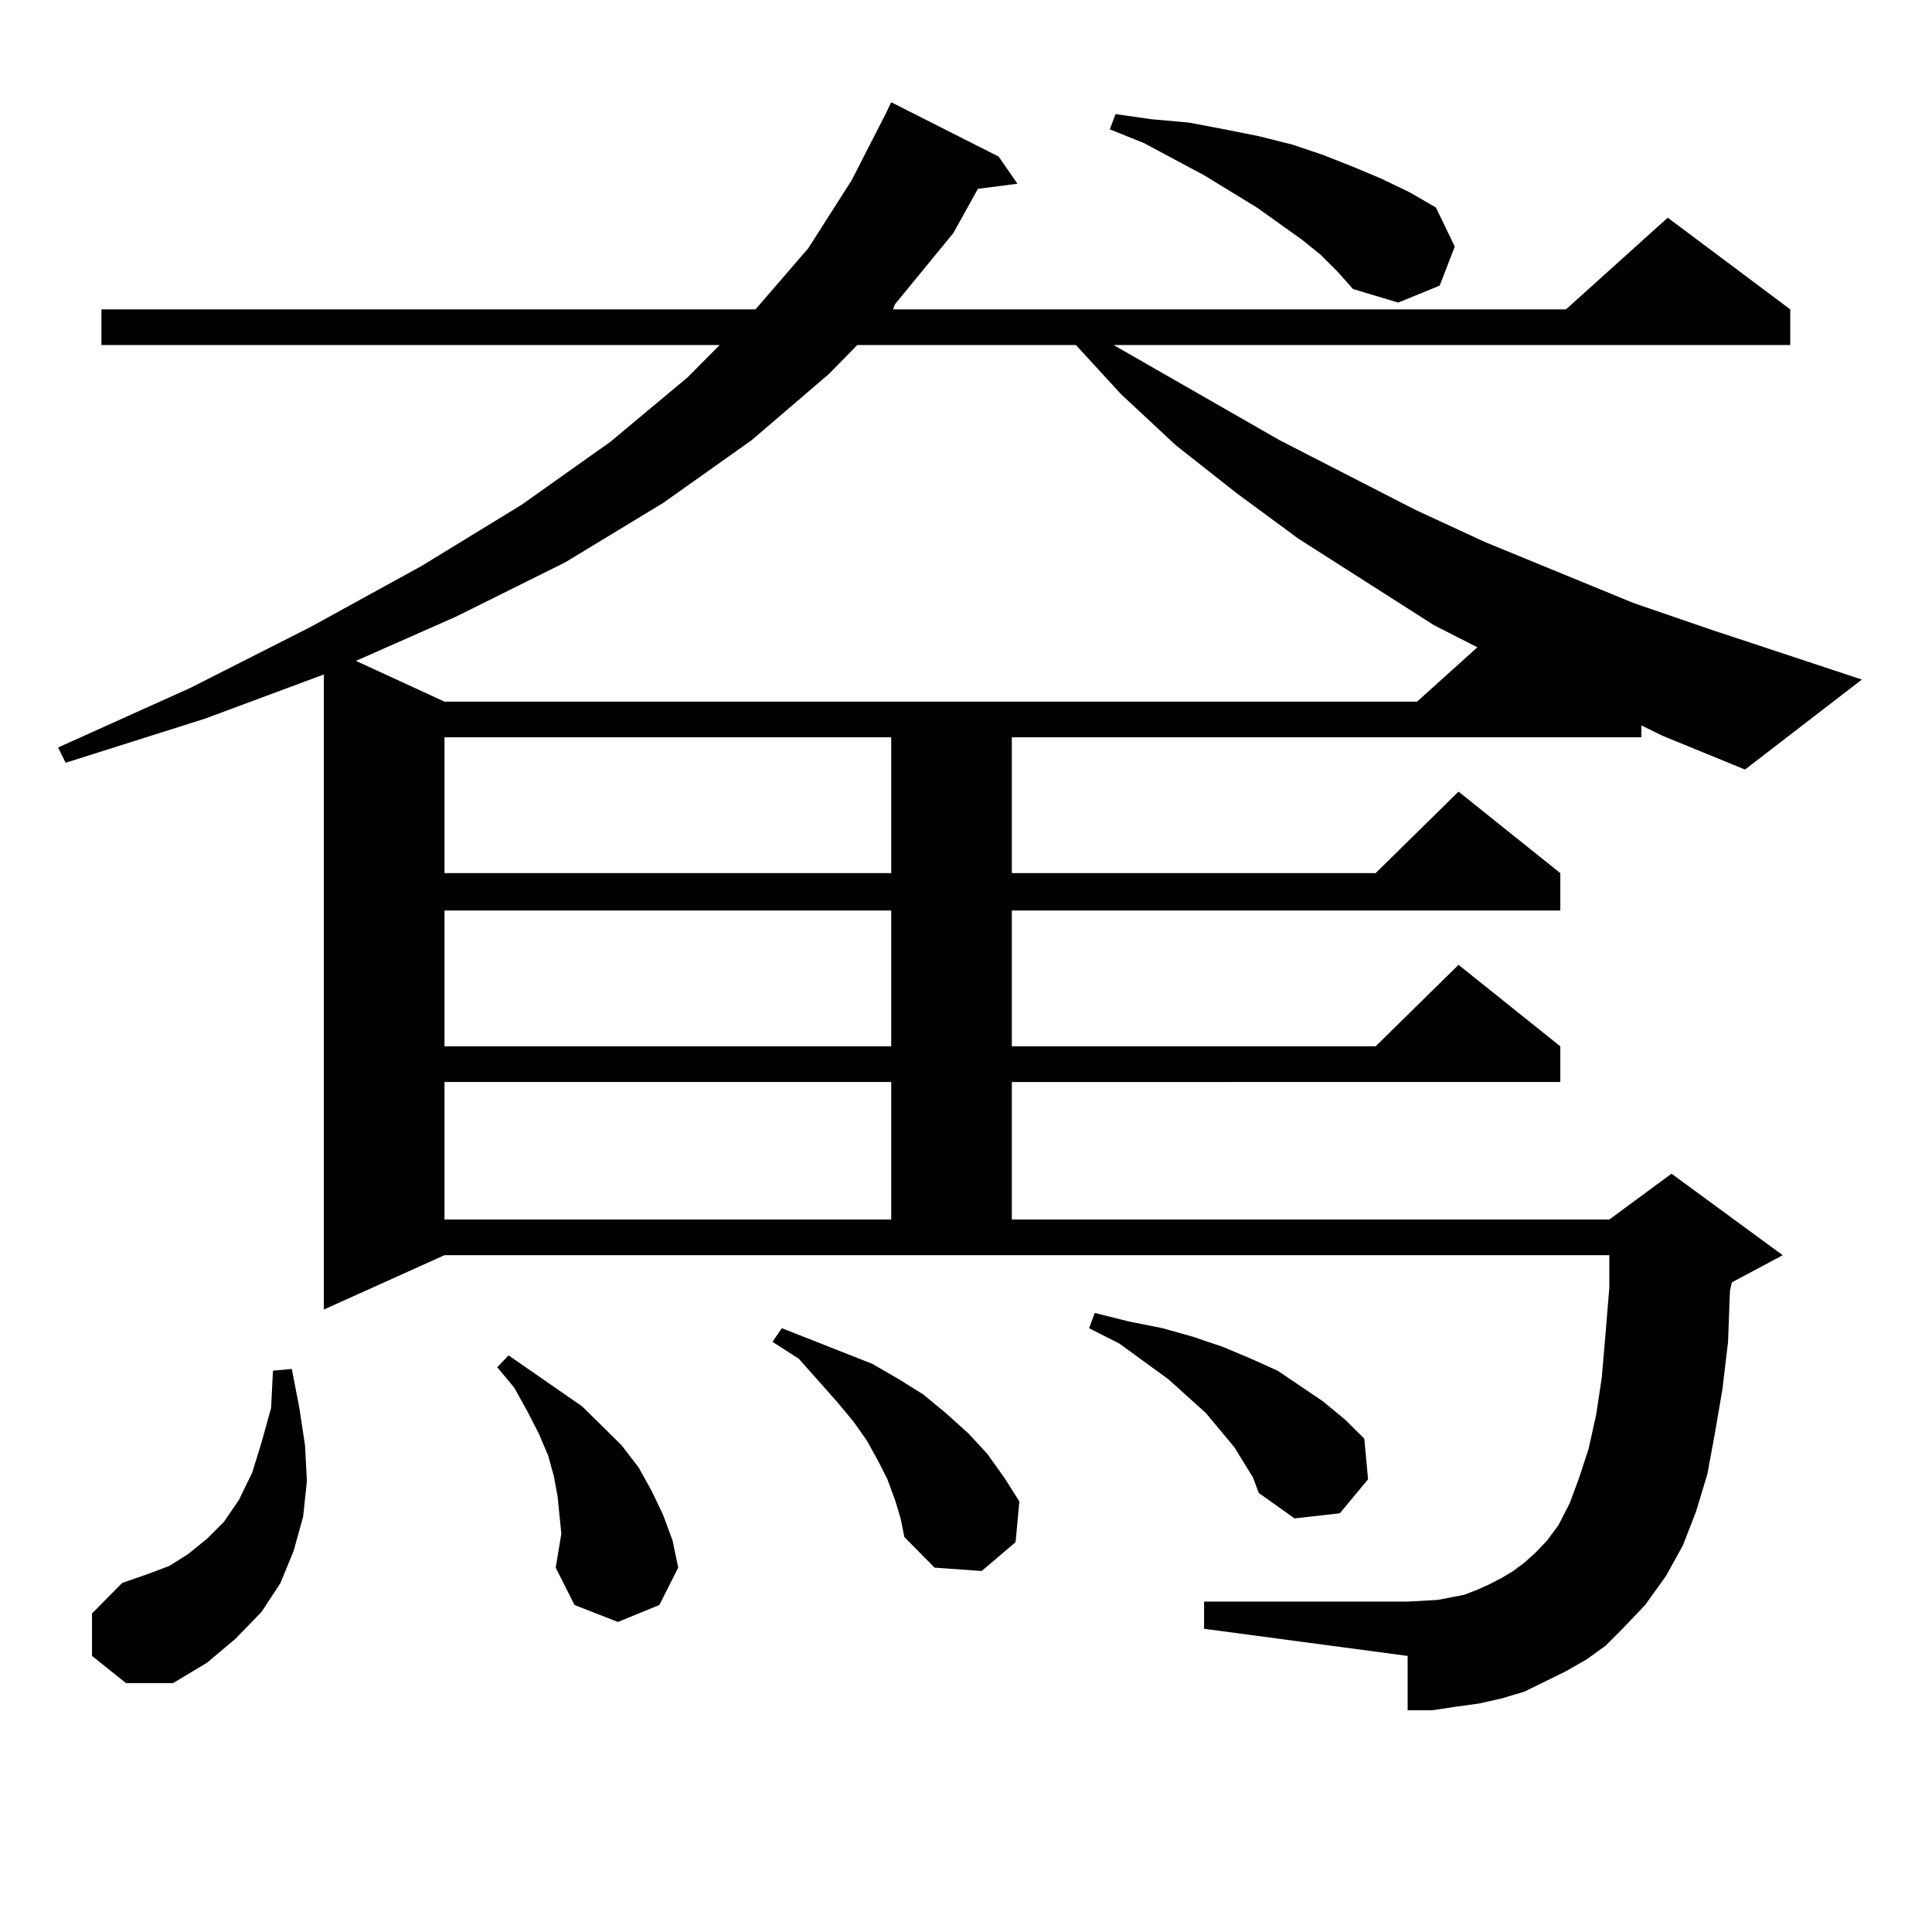
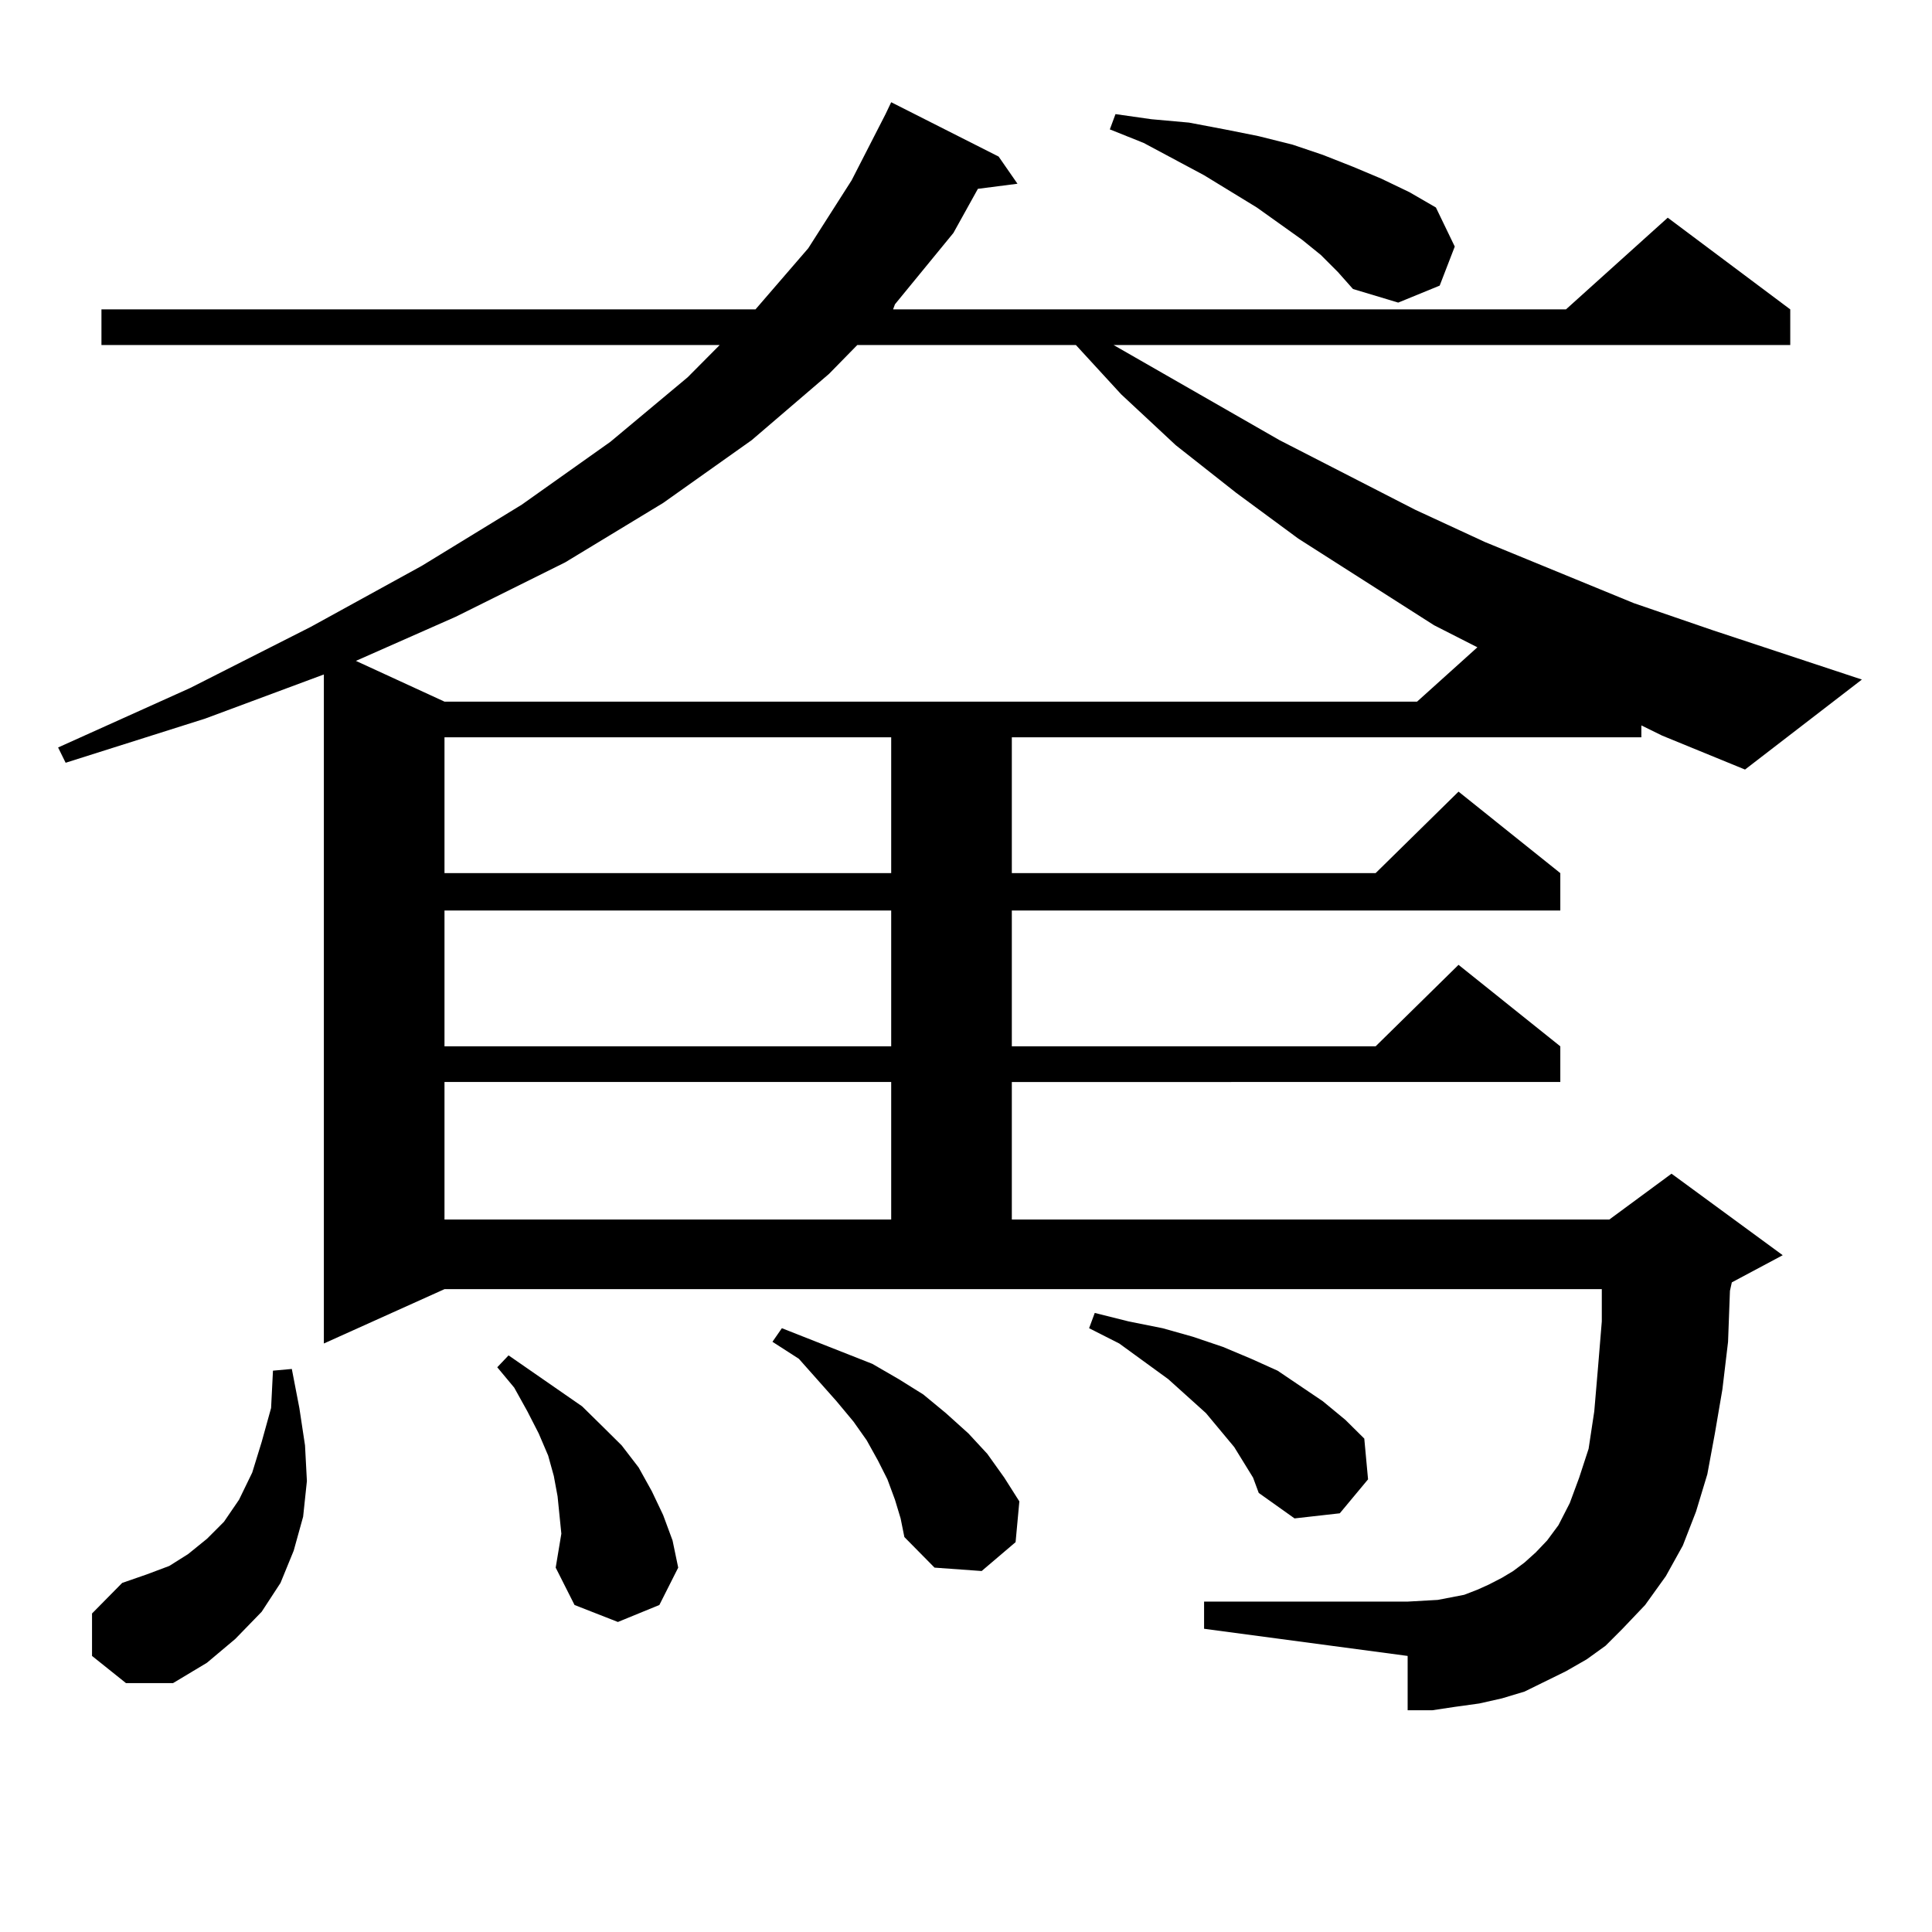
<svg xmlns="http://www.w3.org/2000/svg" version="1.1" id="图层_1" x="0px" y="0px" width="1000px" height="1000px" viewBox="0 0 1000 1000" enable-background="new 0 0 1000 1000" xml:space="preserve">
-   <path d="M849.564,375.469v6.152H523.719v70.313h188.288l42.926-42.188l52.682,42.188v19.336H523.719v70.313h188.288l42.926-42.188  l52.682,42.188v18.457H523.719v71.191h309.261l32.194-23.73l57.56,42.188l-26.341,14.063l-0.976,4.395l-0.976,26.367l-2.927,24.609  l-3.902,22.852l-3.902,21.094l-5.854,19.336l-6.829,17.578l-8.78,15.82l-10.731,14.941l-11.707,12.305l-8.78,8.789l-9.756,7.031  l-10.731,6.152l-10.731,5.273l-10.731,5.273l-11.707,3.516l-11.707,2.637l-12.683,1.758l-11.707,1.758h-12.683v-28.125  l-105.363-14.063v-14.063h105.363l15.609-0.879l13.658-2.637l6.829-2.637l5.854-2.637l6.829-3.516l5.854-3.516l5.854-4.395  l5.854-5.273l5.854-6.152l5.854-7.91l5.854-11.426l4.878-13.184l4.878-14.941l3.902-17.578l2.927-19.336l1.951-22.852l1.951-23.73  v-16.699H230.067l-62.438,28.125V349.102l-61.462,22.852l-72.193,22.852l-3.902-7.91l68.291-30.762l62.438-31.641l57.56-31.641  l51.706-31.641l45.853-32.52l39.999-33.398l16.585-16.699H52.511v-18.457h338.528l27.316-31.641l22.438-35.156l17.561-34.277  l2.927-6.152l55.608,28.125l9.756,14.063l-20.487,2.637l-12.683,22.852L463.232,157.5l-0.976,2.637h348.284l52.682-47.461  l63.413,47.461v18.457H576.4l85.852,49.219l70.242,36.035l36.097,16.699l77.071,31.641l40.975,14.063l77.071,25.488l-60.486,46.582  l-42.926-17.578L849.564,375.469z M47.633,857.109v-21.973l15.609-15.82l12.683-4.395l11.707-4.395l9.756-6.152l9.756-7.91  l8.78-8.789l7.805-11.426l6.829-14.063l4.878-15.82l4.878-17.578l0.976-19.336l9.756-0.879l3.902,20.215l2.927,19.336l0.976,18.457  l-1.951,18.457l-4.878,17.578l-6.829,16.699l-9.756,14.941l-13.658,14.063l-14.634,12.305l-17.561,10.547h-24.39L47.633,857.109z   M443.721,178.594l-14.634,14.941l-39.999,34.277l-45.853,32.52l-50.73,30.762l-56.584,28.125l-51.706,22.852l45.853,21.094H733.47  l31.219-28.125l-22.438-11.426l-70.242-44.824l-32.194-23.73l-31.219-24.609l-28.292-26.367l-23.414-25.488H443.721z   M230.067,381.621v70.313h231.214v-70.313H230.067z M230.067,471.27v70.313h231.214V471.27H230.067z M230.067,560.039v71.191  h231.214v-71.191H230.067z M287.627,811.406l2.927-17.578l-0.976-9.668l-0.976-9.668l-1.951-10.547l-2.927-10.547l-4.878-11.426  l-5.854-11.426l-6.829-12.305l-8.78-10.547l5.854-6.152l12.683,8.789l12.683,8.789l12.683,8.789l10.731,10.547l9.756,9.668  l8.78,11.426l6.829,12.305l5.854,12.305l4.878,13.184l2.927,14.063l-9.756,19.336l-21.463,8.789l-22.438-8.789L287.627,811.406z   M463.232,776.25l-3.902-10.547l-4.878-9.668l-5.854-10.547l-6.829-9.668l-8.78-10.547l-19.512-21.973l-13.658-8.789l4.878-7.031  l15.609,6.152l15.609,6.152l15.609,6.152l13.658,7.91l12.683,7.91l11.707,9.668l11.707,10.547l9.756,10.547l8.78,12.305  l7.805,12.305l-1.951,21.094l-17.561,14.941l-24.39-1.758l-15.609-15.82l-1.951-9.668L463.232,776.25z M643.716,756.914l-4.878-7.91  l-14.634-17.578l-9.756-8.789l-9.756-8.789l-25.365-18.457l-15.609-7.91l2.927-7.91l17.561,4.395l17.561,3.516l15.609,4.395  l15.609,5.273l14.634,6.152l13.658,6.152l11.707,7.91l11.707,7.91l11.707,9.668l9.756,9.668l1.951,21.094l-14.634,17.578  l-23.414,2.637l-18.536-13.184l-2.927-7.91L643.716,756.914z M683.715,132.012l-9.756-7.91l-23.414-16.699l-27.316-16.699  L592.01,74.004l-17.561-7.031l2.927-7.91l18.536,2.637l19.512,1.758l18.536,3.516l17.561,3.516l17.561,4.395l15.609,5.273  l15.609,6.152l14.634,6.152l14.634,7.031l13.658,7.91l9.756,20.215l-7.805,20.215l-21.463,8.789L700.3,149.59l-7.805-8.789  L683.715,132.012z" />
+   <path d="M849.564,375.469v6.152H523.719v70.313h188.288l42.926-42.188l52.682,42.188v19.336H523.719v70.313h188.288l42.926-42.188  l52.682,42.188v18.457H523.719v71.191h309.261l32.194-23.73l57.56,42.188l-26.341,14.063l-0.976,4.395l-0.976,26.367l-2.927,24.609  l-3.902,22.852l-3.902,21.094l-5.854,19.336l-6.829,17.578l-8.78,15.82l-10.731,14.941l-11.707,12.305l-8.78,8.789l-9.756,7.031  l-10.731,6.152l-10.731,5.273l-10.731,5.273l-11.707,3.516l-11.707,2.637l-12.683,1.758l-11.707,1.758h-12.683v-28.125  l-105.363-14.063v-14.063h105.363l15.609-0.879l13.658-2.637l6.829-2.637l5.854-2.637l6.829-3.516l5.854-3.516l5.854-4.395  l5.854-5.273l5.854-6.152l5.854-7.91l5.854-11.426l4.878-13.184l4.878-14.941l2.927-19.336l1.951-22.852l1.951-23.73  v-16.699H230.067l-62.438,28.125V349.102l-61.462,22.852l-72.193,22.852l-3.902-7.91l68.291-30.762l62.438-31.641l57.56-31.641  l51.706-31.641l45.853-32.52l39.999-33.398l16.585-16.699H52.511v-18.457h338.528l27.316-31.641l22.438-35.156l17.561-34.277  l2.927-6.152l55.608,28.125l9.756,14.063l-20.487,2.637l-12.683,22.852L463.232,157.5l-0.976,2.637h348.284l52.682-47.461  l63.413,47.461v18.457H576.4l85.852,49.219l70.242,36.035l36.097,16.699l77.071,31.641l40.975,14.063l77.071,25.488l-60.486,46.582  l-42.926-17.578L849.564,375.469z M47.633,857.109v-21.973l15.609-15.82l12.683-4.395l11.707-4.395l9.756-6.152l9.756-7.91  l8.78-8.789l7.805-11.426l6.829-14.063l4.878-15.82l4.878-17.578l0.976-19.336l9.756-0.879l3.902,20.215l2.927,19.336l0.976,18.457  l-1.951,18.457l-4.878,17.578l-6.829,16.699l-9.756,14.941l-13.658,14.063l-14.634,12.305l-17.561,10.547h-24.39L47.633,857.109z   M443.721,178.594l-14.634,14.941l-39.999,34.277l-45.853,32.52l-50.73,30.762l-56.584,28.125l-51.706,22.852l45.853,21.094H733.47  l31.219-28.125l-22.438-11.426l-70.242-44.824l-32.194-23.73l-31.219-24.609l-28.292-26.367l-23.414-25.488H443.721z   M230.067,381.621v70.313h231.214v-70.313H230.067z M230.067,471.27v70.313h231.214V471.27H230.067z M230.067,560.039v71.191  h231.214v-71.191H230.067z M287.627,811.406l2.927-17.578l-0.976-9.668l-0.976-9.668l-1.951-10.547l-2.927-10.547l-4.878-11.426  l-5.854-11.426l-6.829-12.305l-8.78-10.547l5.854-6.152l12.683,8.789l12.683,8.789l12.683,8.789l10.731,10.547l9.756,9.668  l8.78,11.426l6.829,12.305l5.854,12.305l4.878,13.184l2.927,14.063l-9.756,19.336l-21.463,8.789l-22.438-8.789L287.627,811.406z   M463.232,776.25l-3.902-10.547l-4.878-9.668l-5.854-10.547l-6.829-9.668l-8.78-10.547l-19.512-21.973l-13.658-8.789l4.878-7.031  l15.609,6.152l15.609,6.152l15.609,6.152l13.658,7.91l12.683,7.91l11.707,9.668l11.707,10.547l9.756,10.547l8.78,12.305  l7.805,12.305l-1.951,21.094l-17.561,14.941l-24.39-1.758l-15.609-15.82l-1.951-9.668L463.232,776.25z M643.716,756.914l-4.878-7.91  l-14.634-17.578l-9.756-8.789l-9.756-8.789l-25.365-18.457l-15.609-7.91l2.927-7.91l17.561,4.395l17.561,3.516l15.609,4.395  l15.609,5.273l14.634,6.152l13.658,6.152l11.707,7.91l11.707,7.91l11.707,9.668l9.756,9.668l1.951,21.094l-14.634,17.578  l-23.414,2.637l-18.536-13.184l-2.927-7.91L643.716,756.914z M683.715,132.012l-9.756-7.91l-23.414-16.699l-27.316-16.699  L592.01,74.004l-17.561-7.031l2.927-7.91l18.536,2.637l19.512,1.758l18.536,3.516l17.561,3.516l17.561,4.395l15.609,5.273  l15.609,6.152l14.634,6.152l14.634,7.031l13.658,7.91l9.756,20.215l-7.805,20.215l-21.463,8.789L700.3,149.59l-7.805-8.789  L683.715,132.012z" />
</svg>